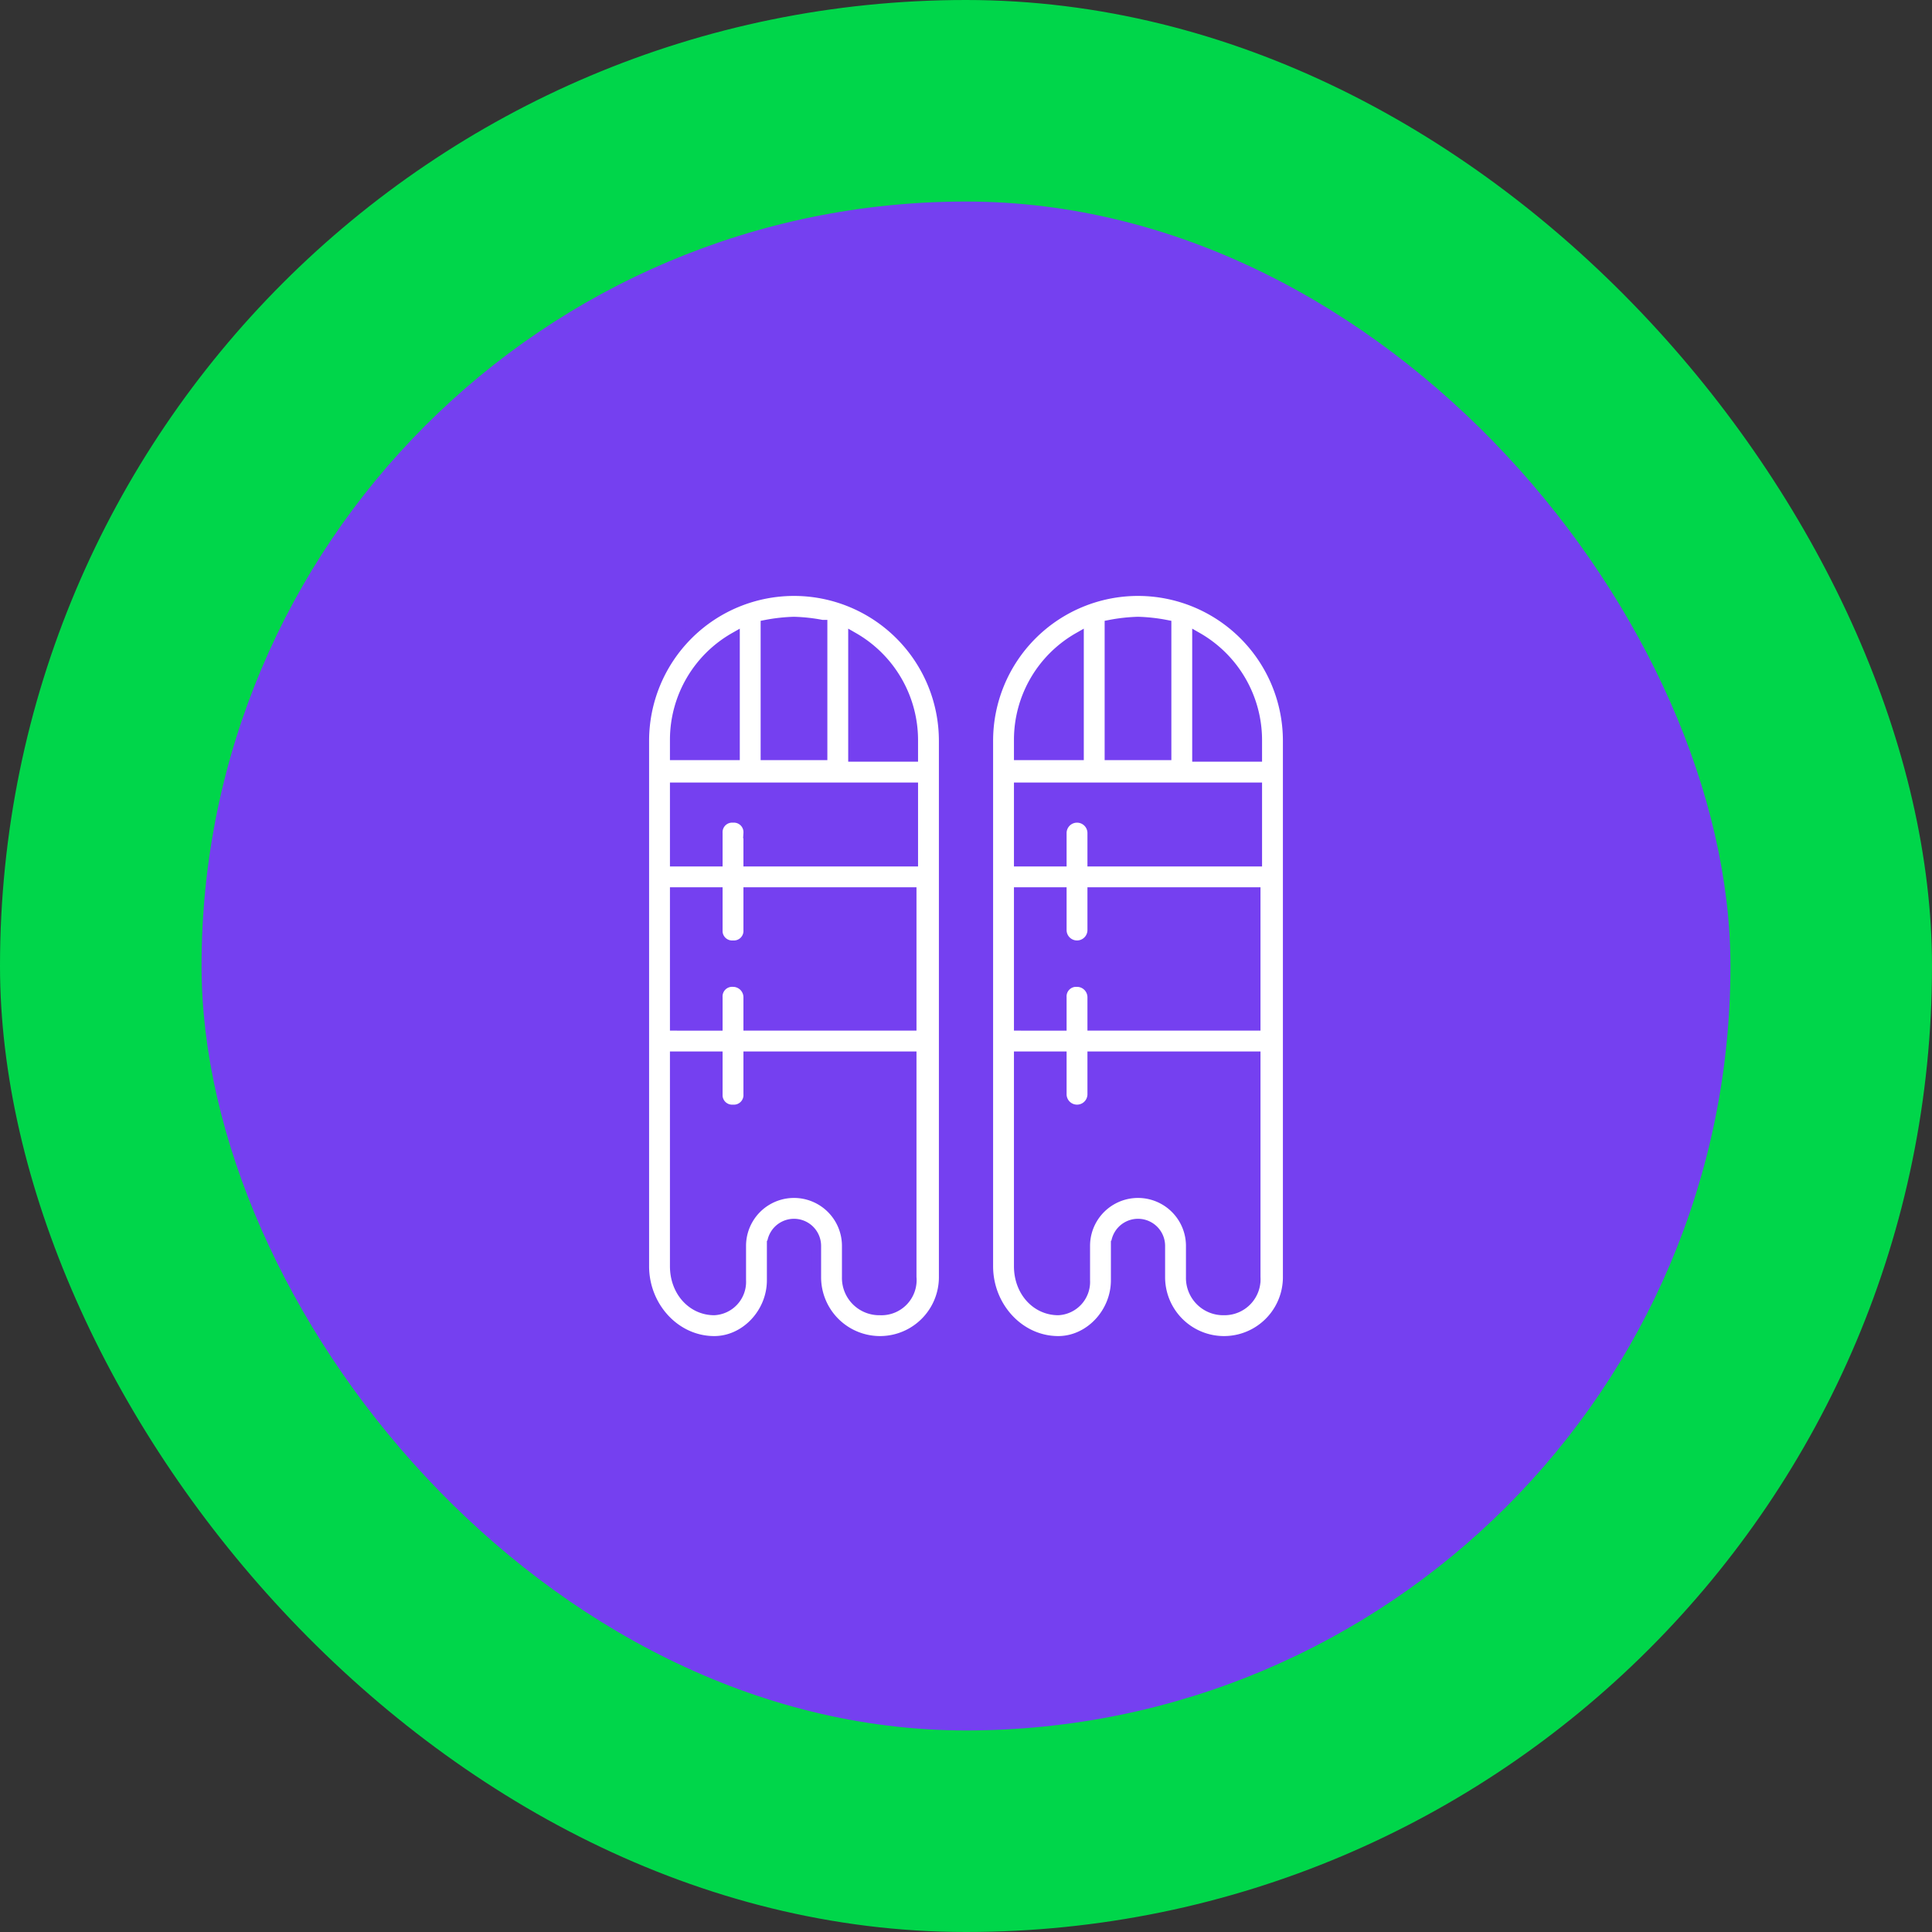
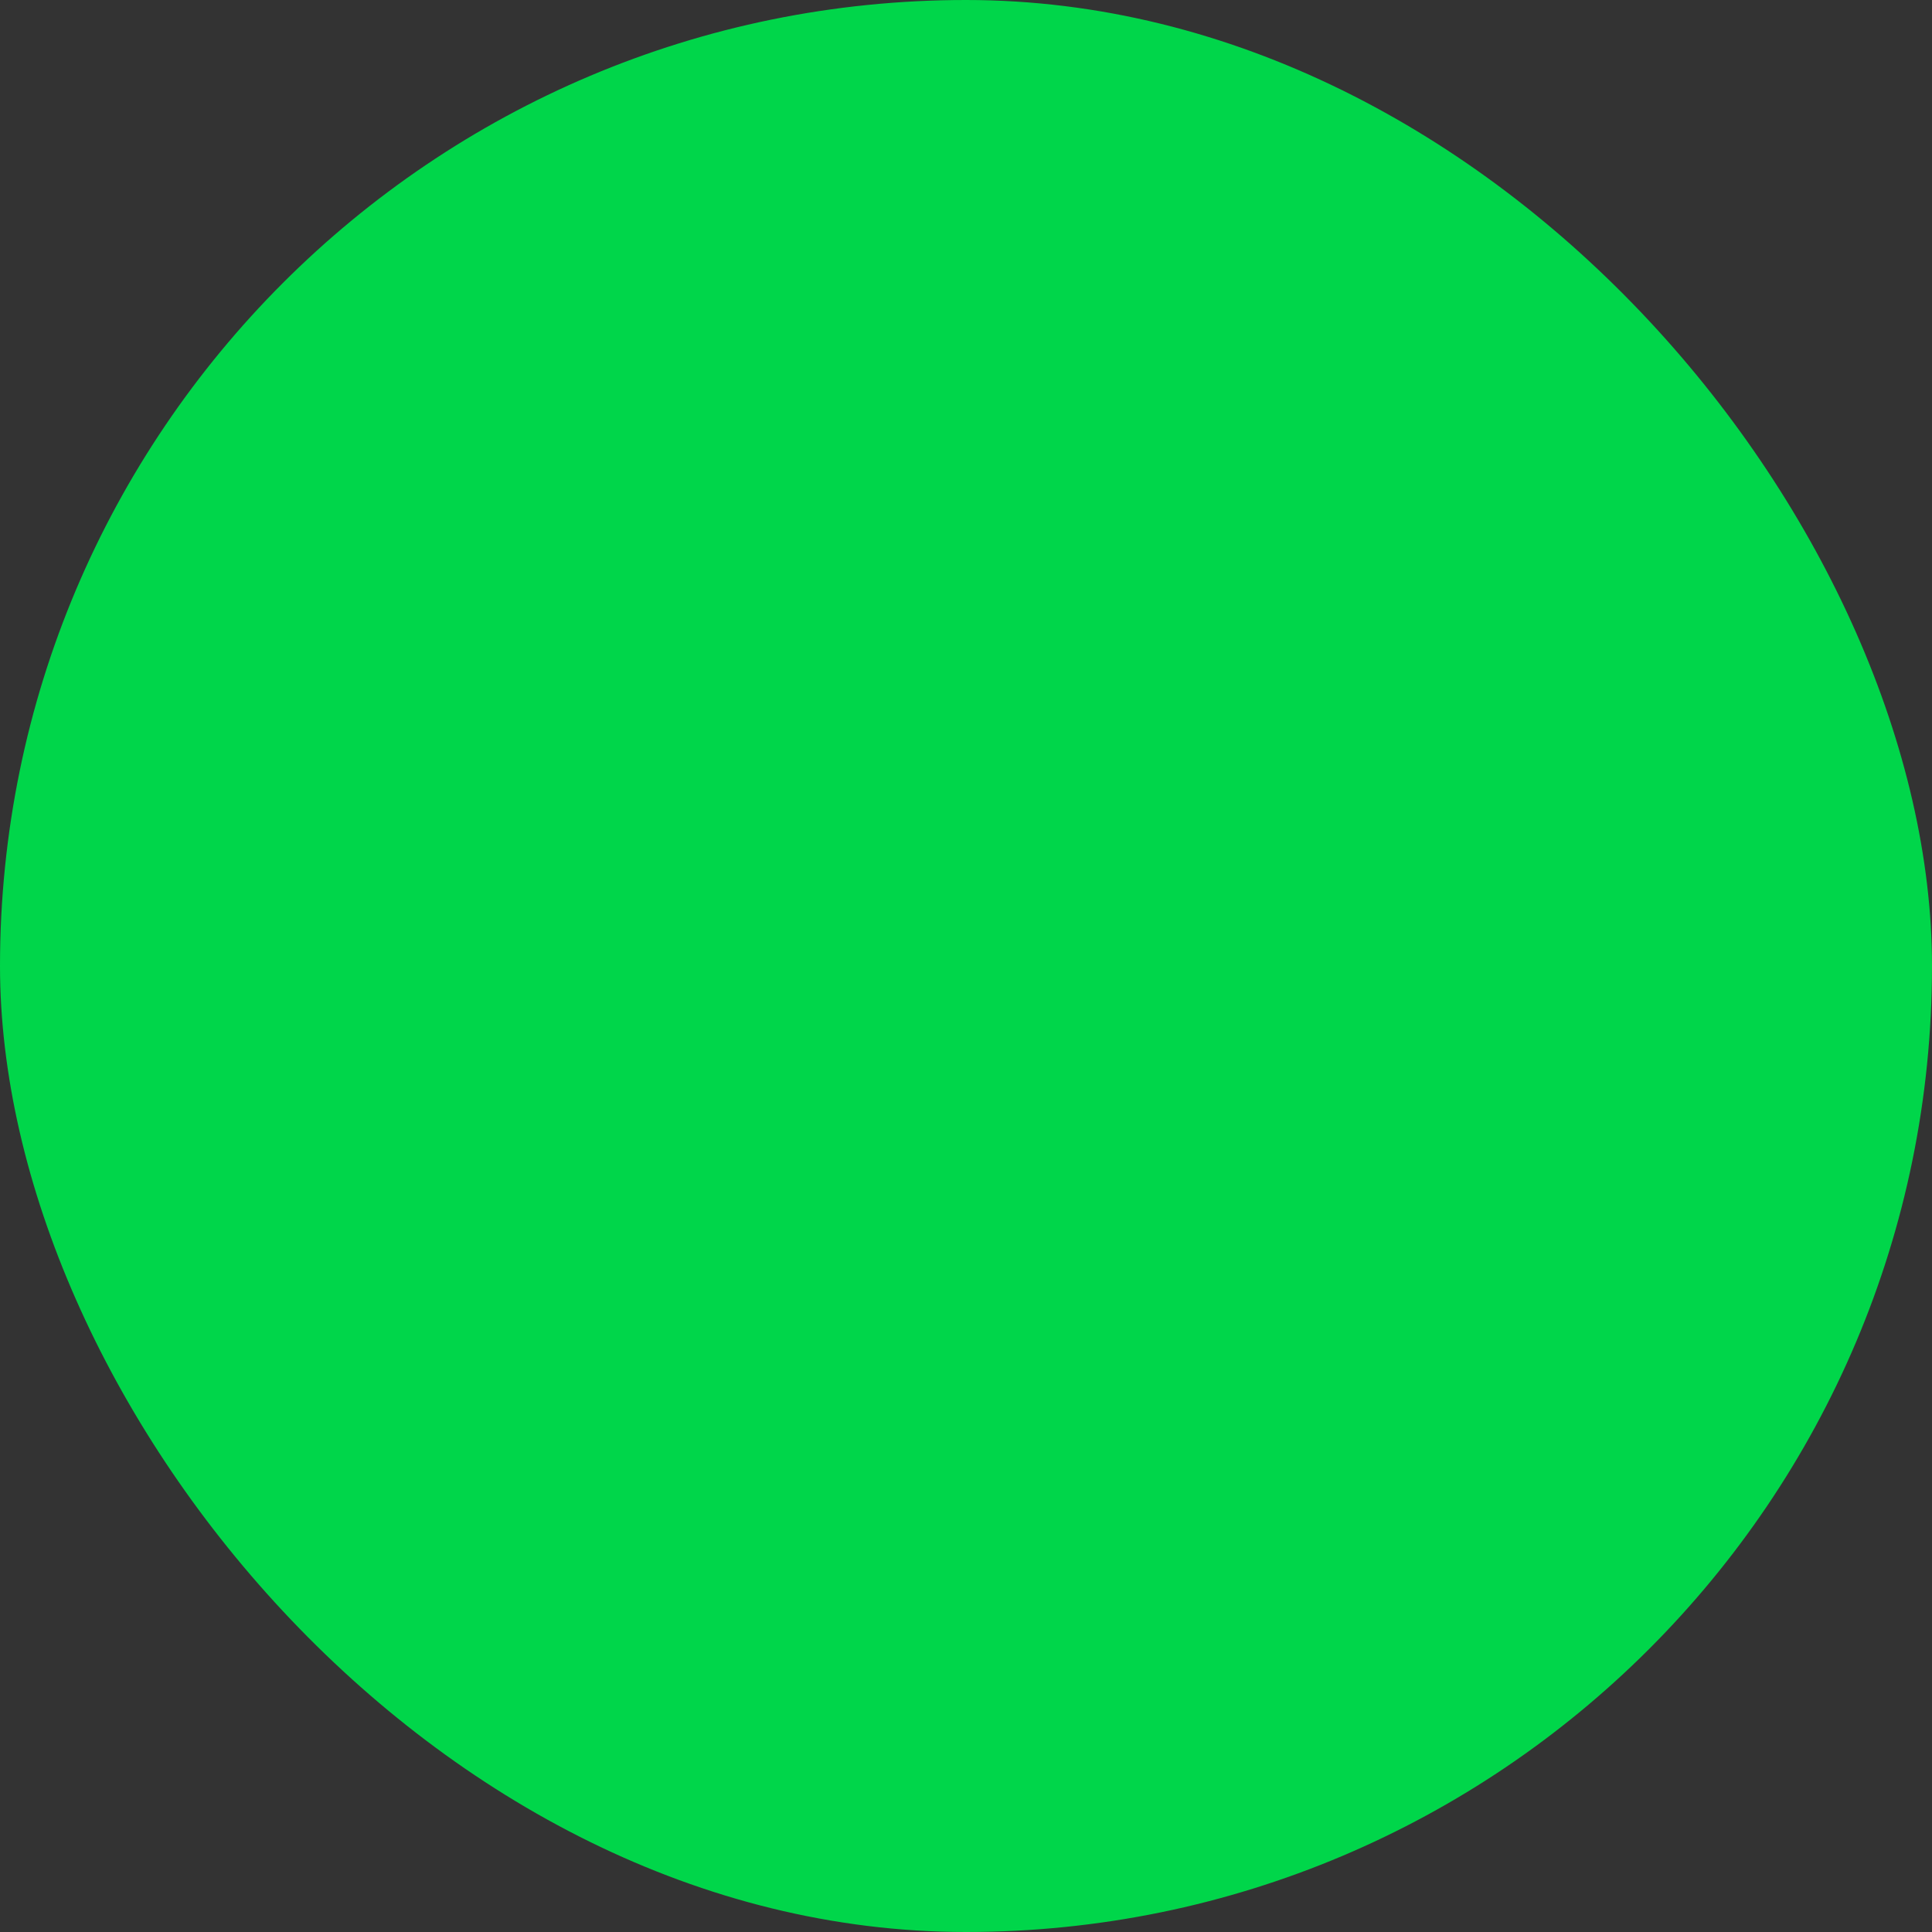
<svg xmlns="http://www.w3.org/2000/svg" width="278" height="278" viewBox="0 0 278 278">
  <rect x="0" y="0" width="278" height="278" fill="#333333" stroke="none" />
  <defs>
    <style>
            .cls-3{fill:#fff;stroke:#7540f0;stroke-width:1.5px}
        </style>
  </defs>
  <g id="Group_68499" transform="translate(-1378 -1910)">
    <g id="Group_68298" transform="translate(1378 1910)">
      <rect id="Rectangle_6266" width="278" height="278" fill="#00d64a" rx="139" />
    </g>
-     <rect id="Rectangle_6294" width="220" height="220" fill="#7540f0" rx="110" transform="translate(1407 1939)" />
    <g id="noun_Cricket_pads_2022525" transform="translate(1466.25 1994)">
      <g id="Group_68489" transform="translate(4.4 1)">
-         <path id="Path_113196" d="M48 1a21.606 21.606 0 0 0-21.6 21.6v75.6c0 5.85 4.5 10.8 10.125 10.8 4.5 0 8.325-4.05 8.325-8.775v-4.95a3.15 3.15 0 1 1 6.3 0v4.5a9.225 9.225 0 1 0 18.45 0V22.6A21.606 21.606 0 0 0 48 1zm-8.775 56.25a2.126 2.126 0 0 0-2.25 2.25v4.05H30.9V44.425h6.075v5.4a2.25 2.25 0 0 0 4.5 0v-5.4h23.4V63.55h-23.4V59.5a2.255 2.255 0 0 0-2.25-2.25zm2.25-17.325v-4.05a2.25 2.25 0 0 0-4.5 0v4.05H30.9V29.35h34.2v10.575zM65.1 22.6v2.25h-8.55V7.75A17.02 17.02 0 0 1 65.1 22.6zM52.05 5.95v18.675h-8.1V5.95A24.793 24.793 0 0 1 48 5.5a24.793 24.793 0 0 1 4.05.45zm-12.6 1.8v16.875H30.9v-2.25A16.929 16.929 0 0 1 39.45 7.75zm20.925 96.75a4.614 4.614 0 0 1-4.725-4.725v-4.5a7.65 7.65 0 0 0-15.3 0v4.95a4.054 4.054 0 0 1-3.825 4.275c-3.15 0-5.625-2.7-5.625-6.3V68.05h6.075v5.4a2.25 2.25 0 0 0 4.5 0v-5.4h23.4v31.725a4.433 4.433 0 0 1-4.5 4.725z" class="cls-3" transform="translate(23.1 -1)" />
-         <path id="Path_113197" d="M26 1A21.606 21.606 0 0 0 4.4 22.6v75.6c0 5.85 4.5 10.8 10.125 10.8 4.5 0 8.325-4.05 8.325-8.775v-4.95a3.15 3.15 0 1 1 6.3 0v4.5a9.225 9.225 0 1 0 18.45 0V22.6A21.606 21.606 0 0 0 26 1zm4.05 4.95v18.675h-8.1V5.95A24.793 24.793 0 0 1 26 5.5a24.793 24.793 0 0 1 4.05.45zm-12.825 51.3a2.126 2.126 0 0 0-2.25 2.25v4.05H8.9V44.425h6.075v5.4a2.126 2.126 0 0 0 2.25 2.25 2.126 2.126 0 0 0 2.25-2.25v-5.4h23.4V63.55h-23.4V59.5a2.255 2.255 0 0 0-2.25-2.25zm2.25-17.325v-4.05a2.126 2.126 0 0 0-2.25-2.25 2.126 2.126 0 0 0-2.25 2.25v4.05H8.9V29.35h34.2v10.575zM17.45 7.75v16.875H8.9v-2.25A16.929 16.929 0 0 1 17.45 7.75zm20.925 96.75a4.614 4.614 0 0 1-4.725-4.725v-4.5a7.65 7.65 0 0 0-15.3 0v4.95a4.054 4.054 0 0 1-3.825 4.275c-3.15 0-5.625-2.7-5.625-6.3V68.05h6.075v5.4a2.126 2.126 0 0 0 2.25 2.25 2.126 2.126 0 0 0 2.25-2.25v-5.4h23.4v31.725a4.312 4.312 0 0 1-4.5 4.725zM43.1 24.85h-8.55V7.75A17.02 17.02 0 0 1 43.1 22.6z" class="cls-3" transform="translate(-4.4 -1)" />
-       </g>
+         </g>
    </g>
  </g>
</svg>